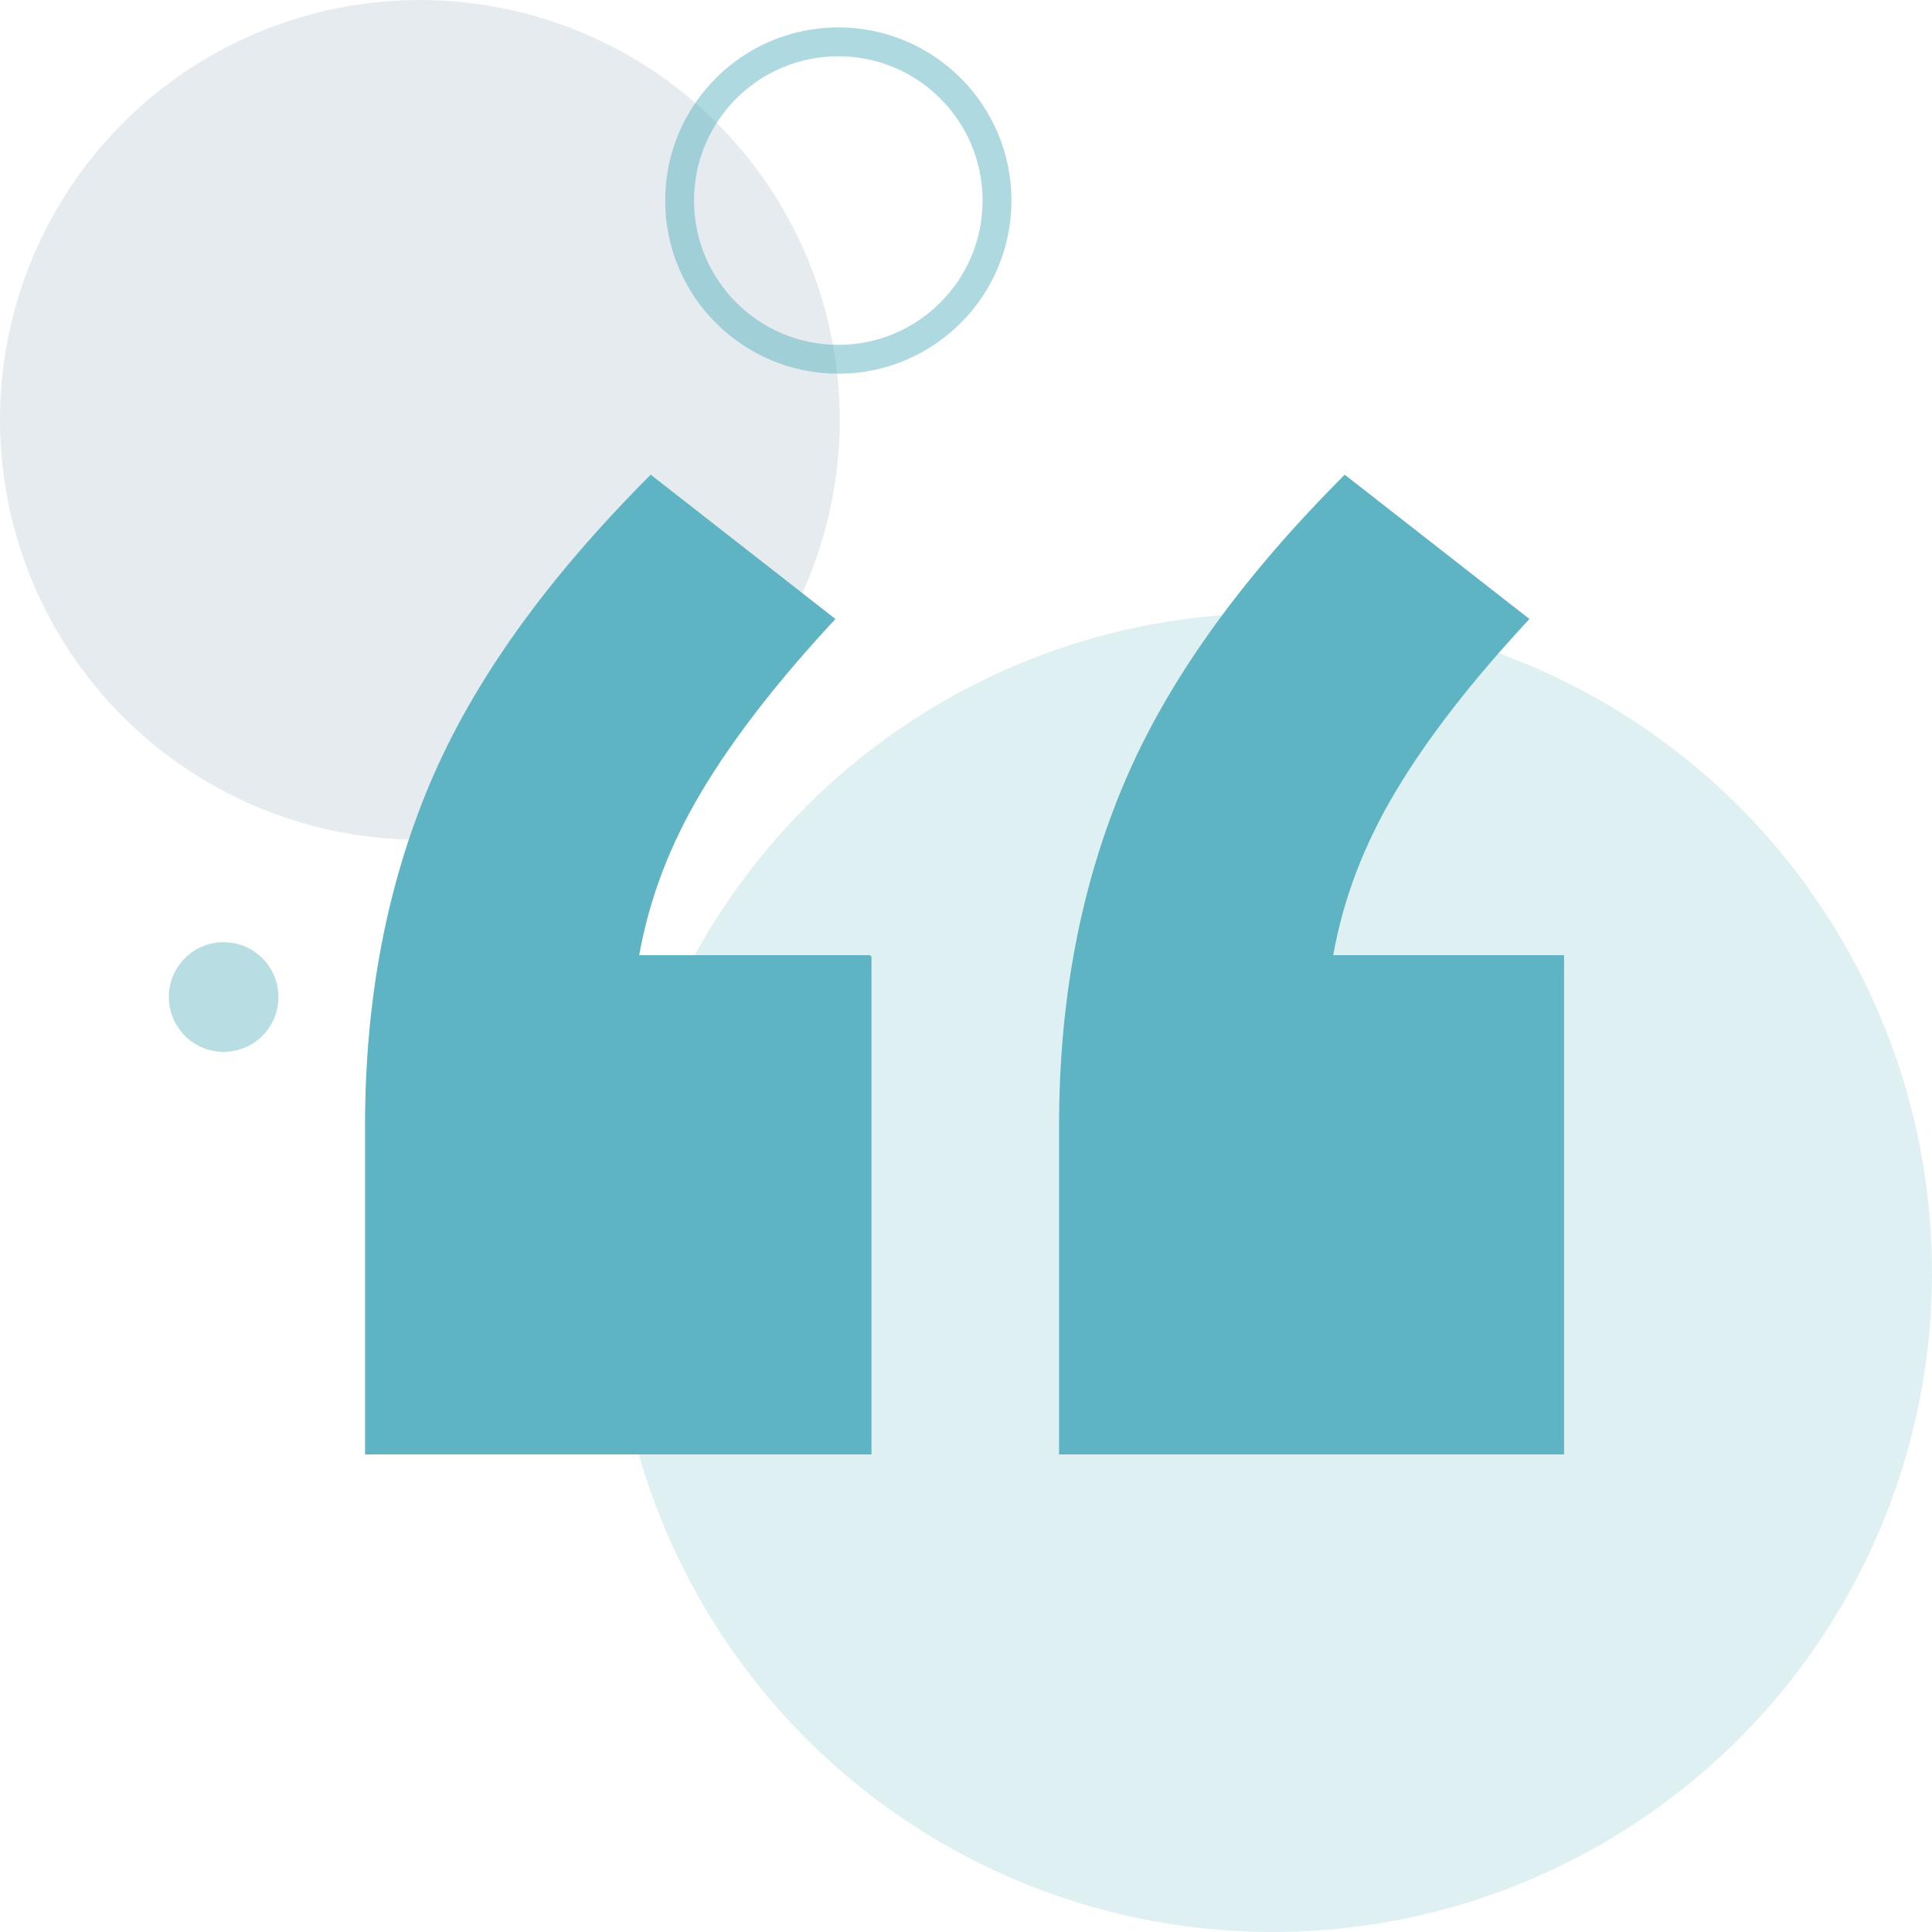
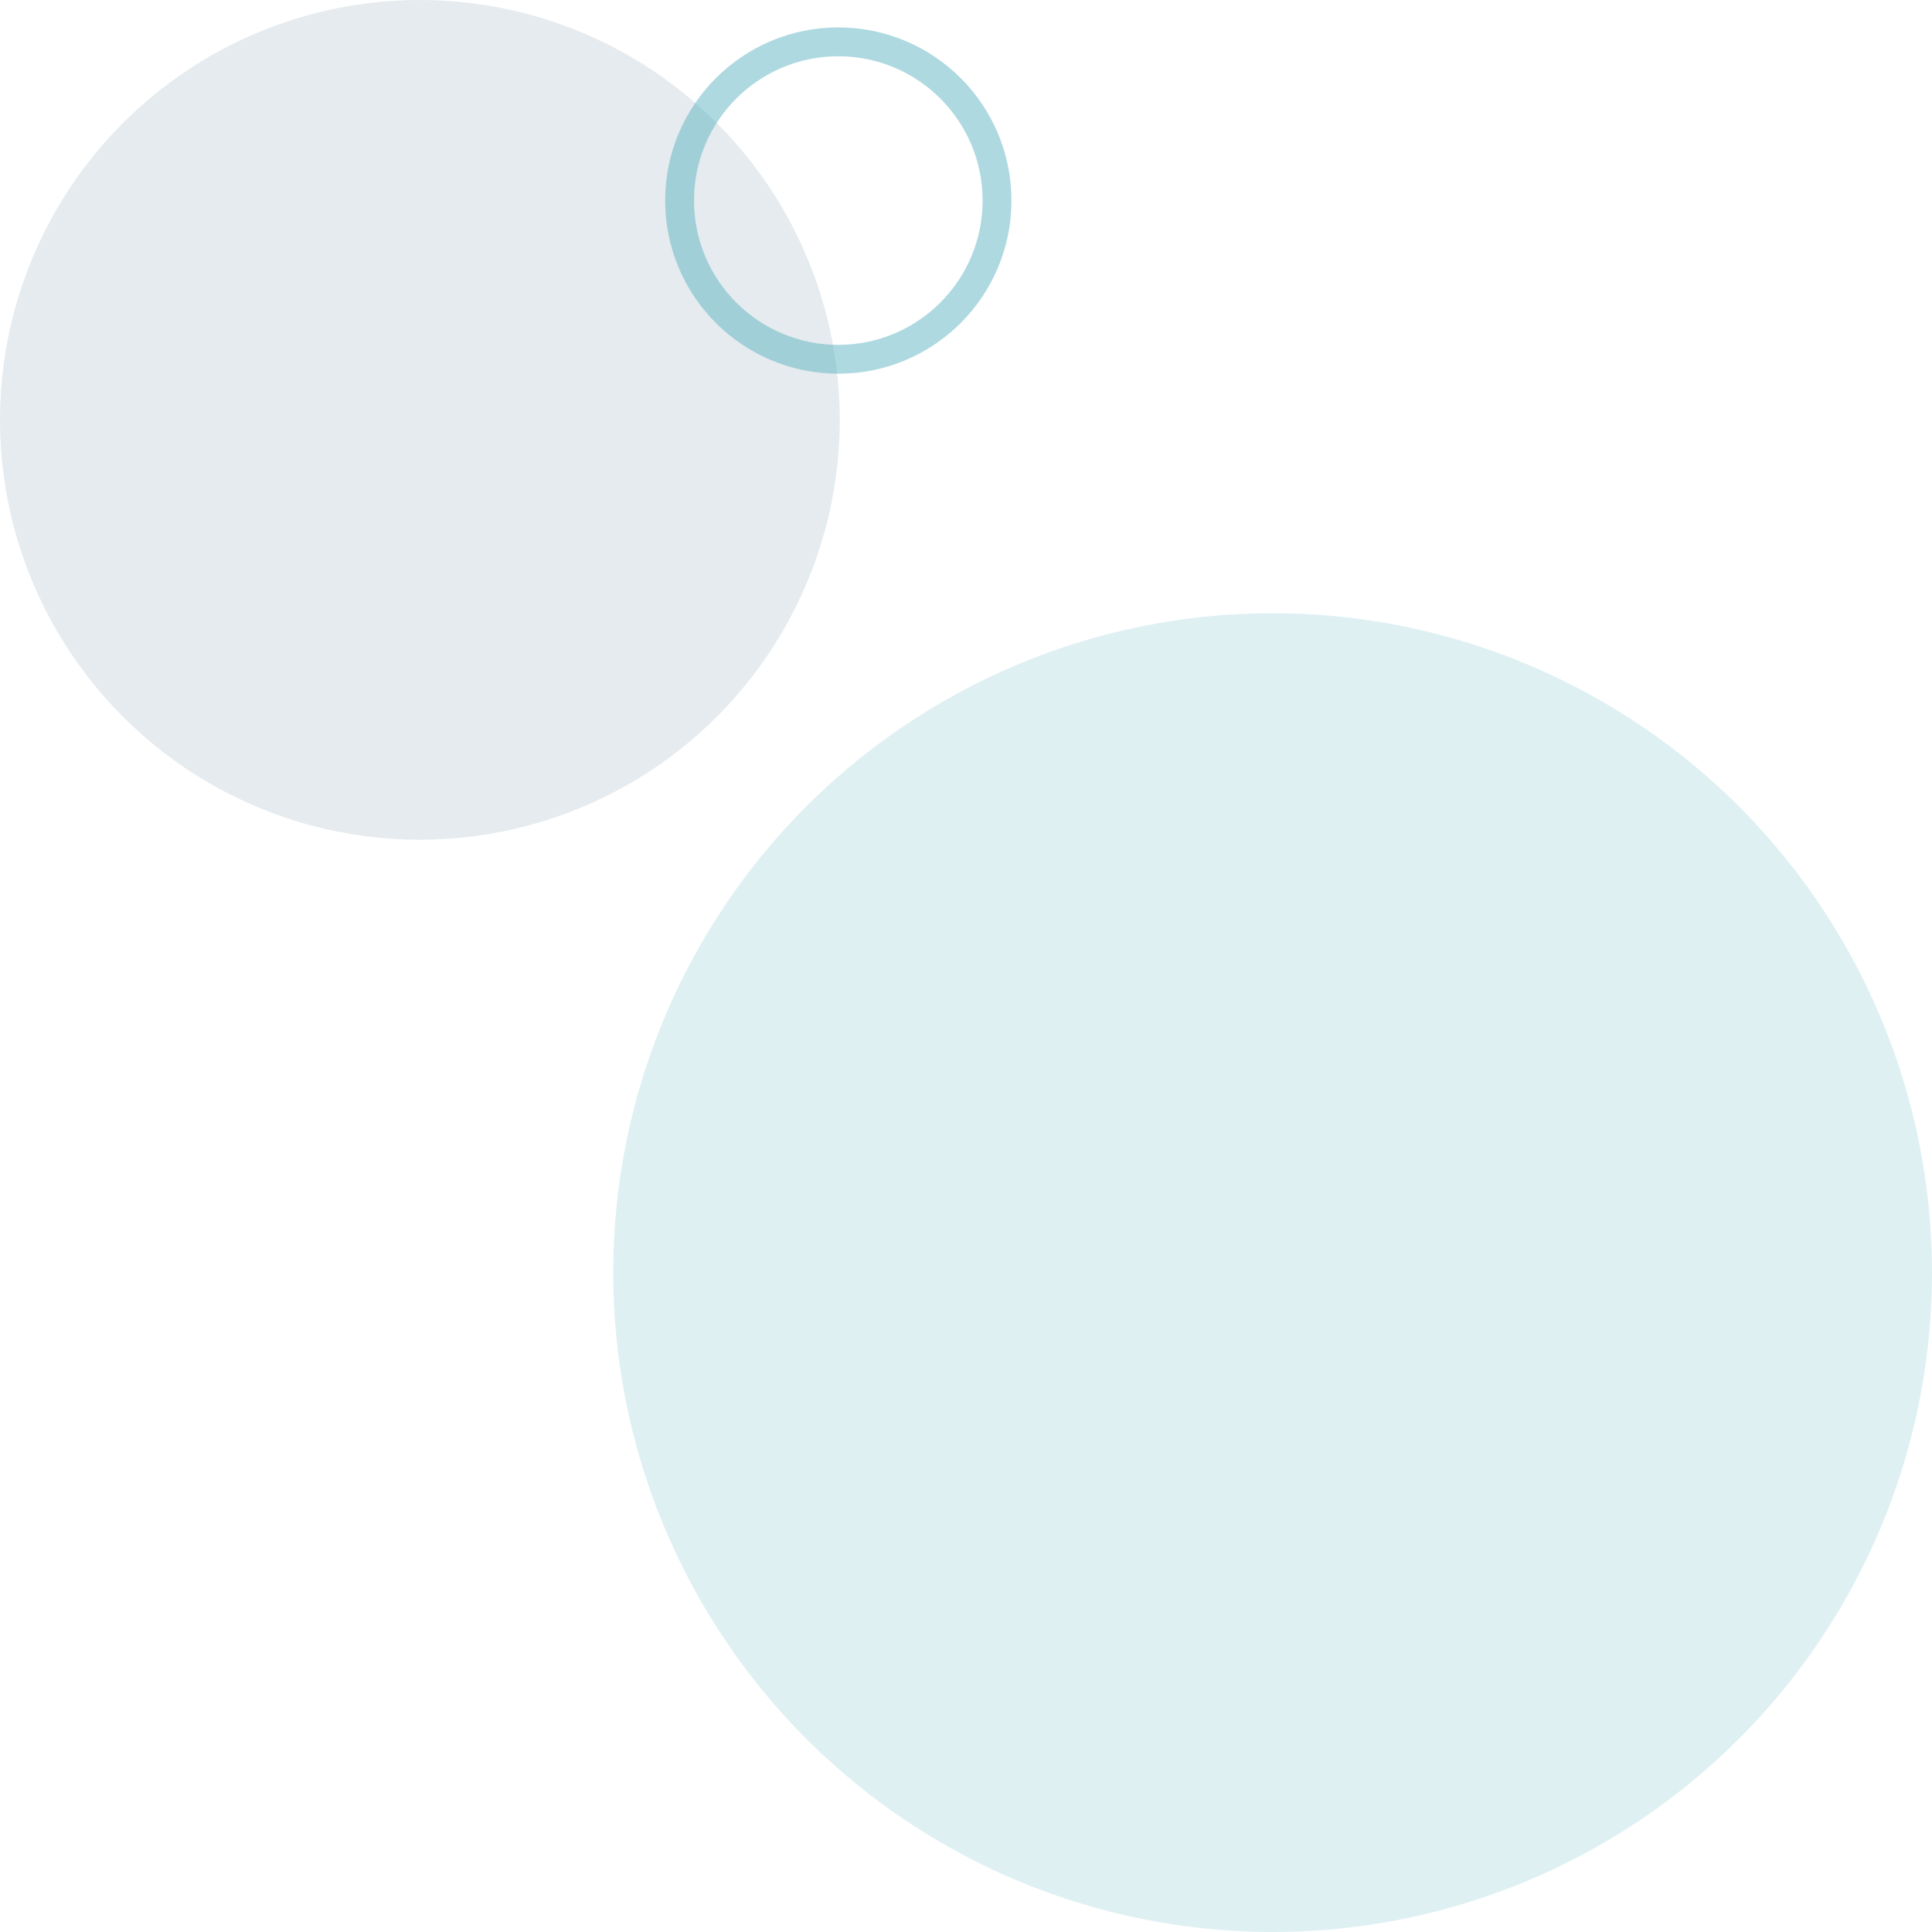
<svg xmlns="http://www.w3.org/2000/svg" id="Layer_1" data-name="Layer 1" width="133.9" height="133.9" viewBox="0 0 133.9 133.9">
  <defs>
    <style>
      .cls-1 {
        fill: #fff;
      }

      .cls-2 {
        fill: #e5ebee;
      }

      .cls-3 {
        fill: #b8dee4;
      }

      .cls-4, .cls-5 {
        fill: #5fb4c3;
      }

      .cls-5 {
        opacity: .2;
      }

      .cls-6 {
        fill: none;
        opacity: .5;
        stroke: #5fb4c3;
        stroke-miterlimit: 10;
        stroke-width: 2px;
      }
    </style>
  </defs>
-   <rect class="cls-1" width="133.9" height="133.9" />
  <g>
    <circle class="cls-5" cx="88.2" cy="88.2" r="45.7" />
    <circle class="cls-2" cx="29.1" cy="29.1" r="29.1" />
-     <path class="cls-4" d="M60.4,66.3v34.5H25.3v-22.8c0-8.7,1.5-16.6,4.5-23.7,3-7.1,8.1-14.2,15.3-21.4l12.8,10c-4,4.3-7.1,8.3-9.3,12-2.2,3.7-3.6,7.4-4.3,11.3h16Zm48,0v34.5h-35v-22.8c0-8.7,1.5-16.6,4.5-23.7,3-7.1,8.1-14.2,15.3-21.4l12.8,10c-4,4.3-7.1,8.3-9.3,12-2.2,3.7-3.6,7.4-4.3,11.3h16Z" />
    <circle class="cls-6" cx="58.1" cy="13.9" r="11" />
-     <circle class="cls-3" cx="15.5" cy="69.1" r="3.8" />
  </g>
</svg>